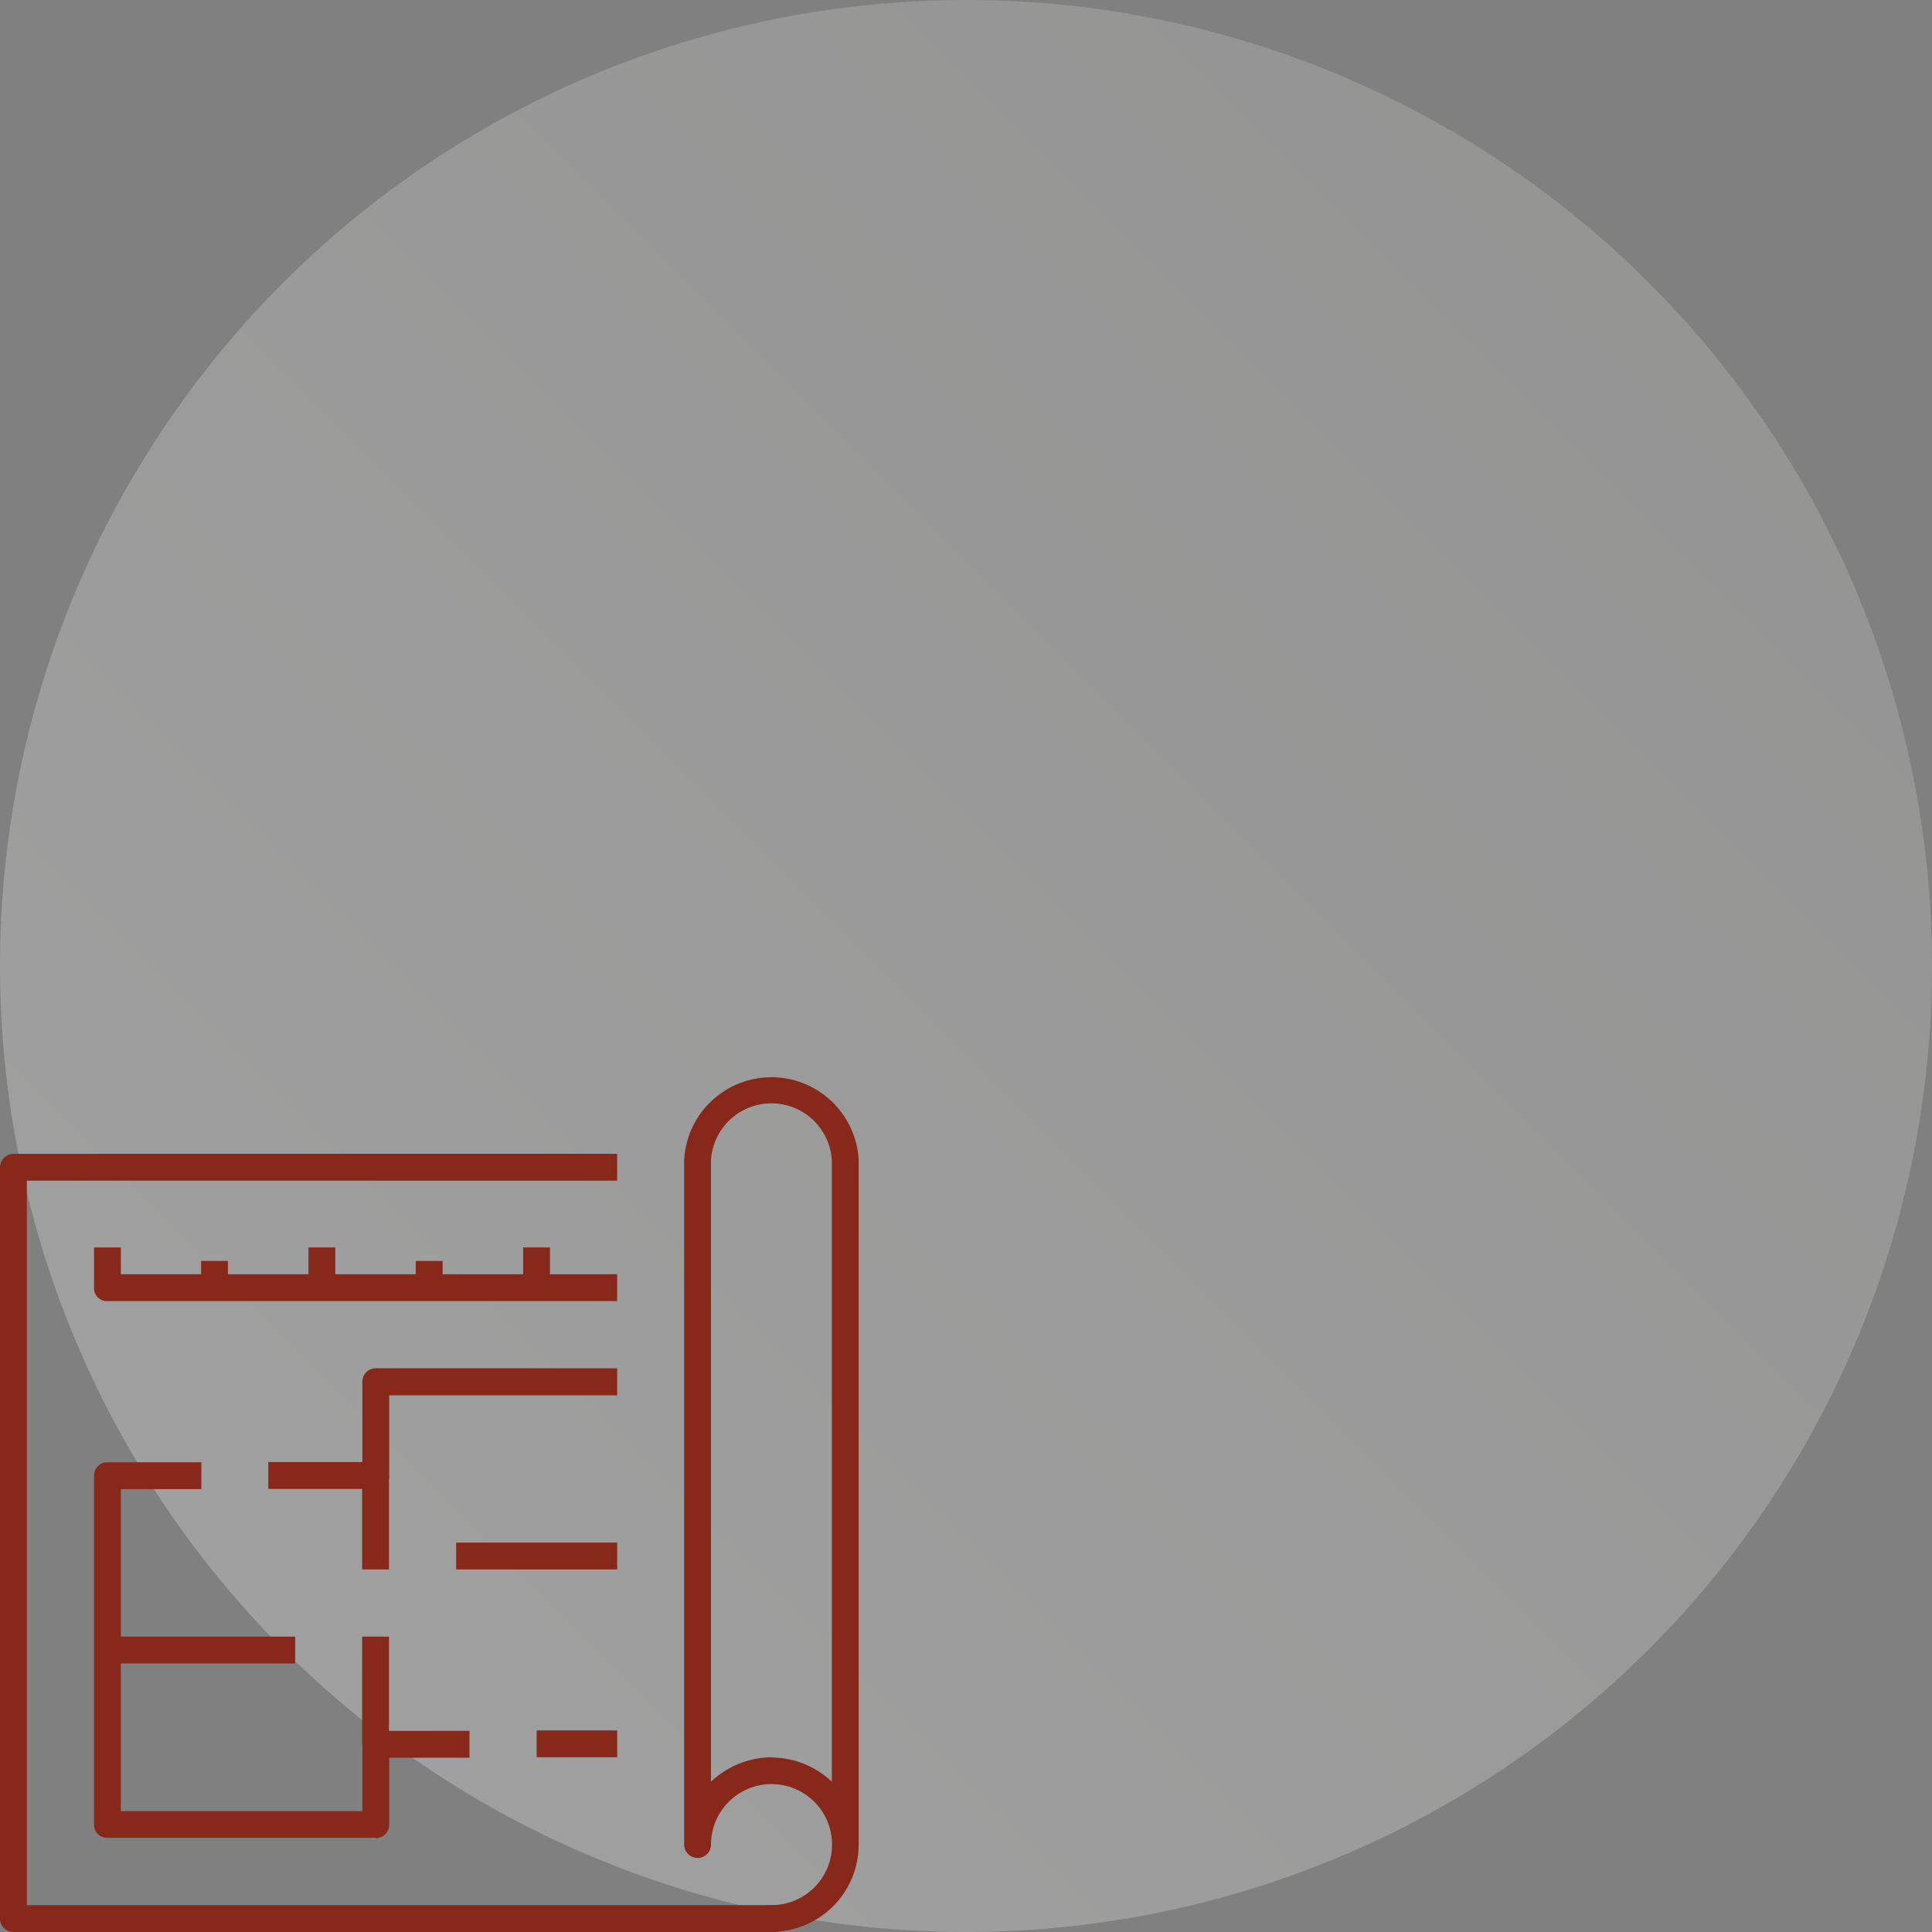
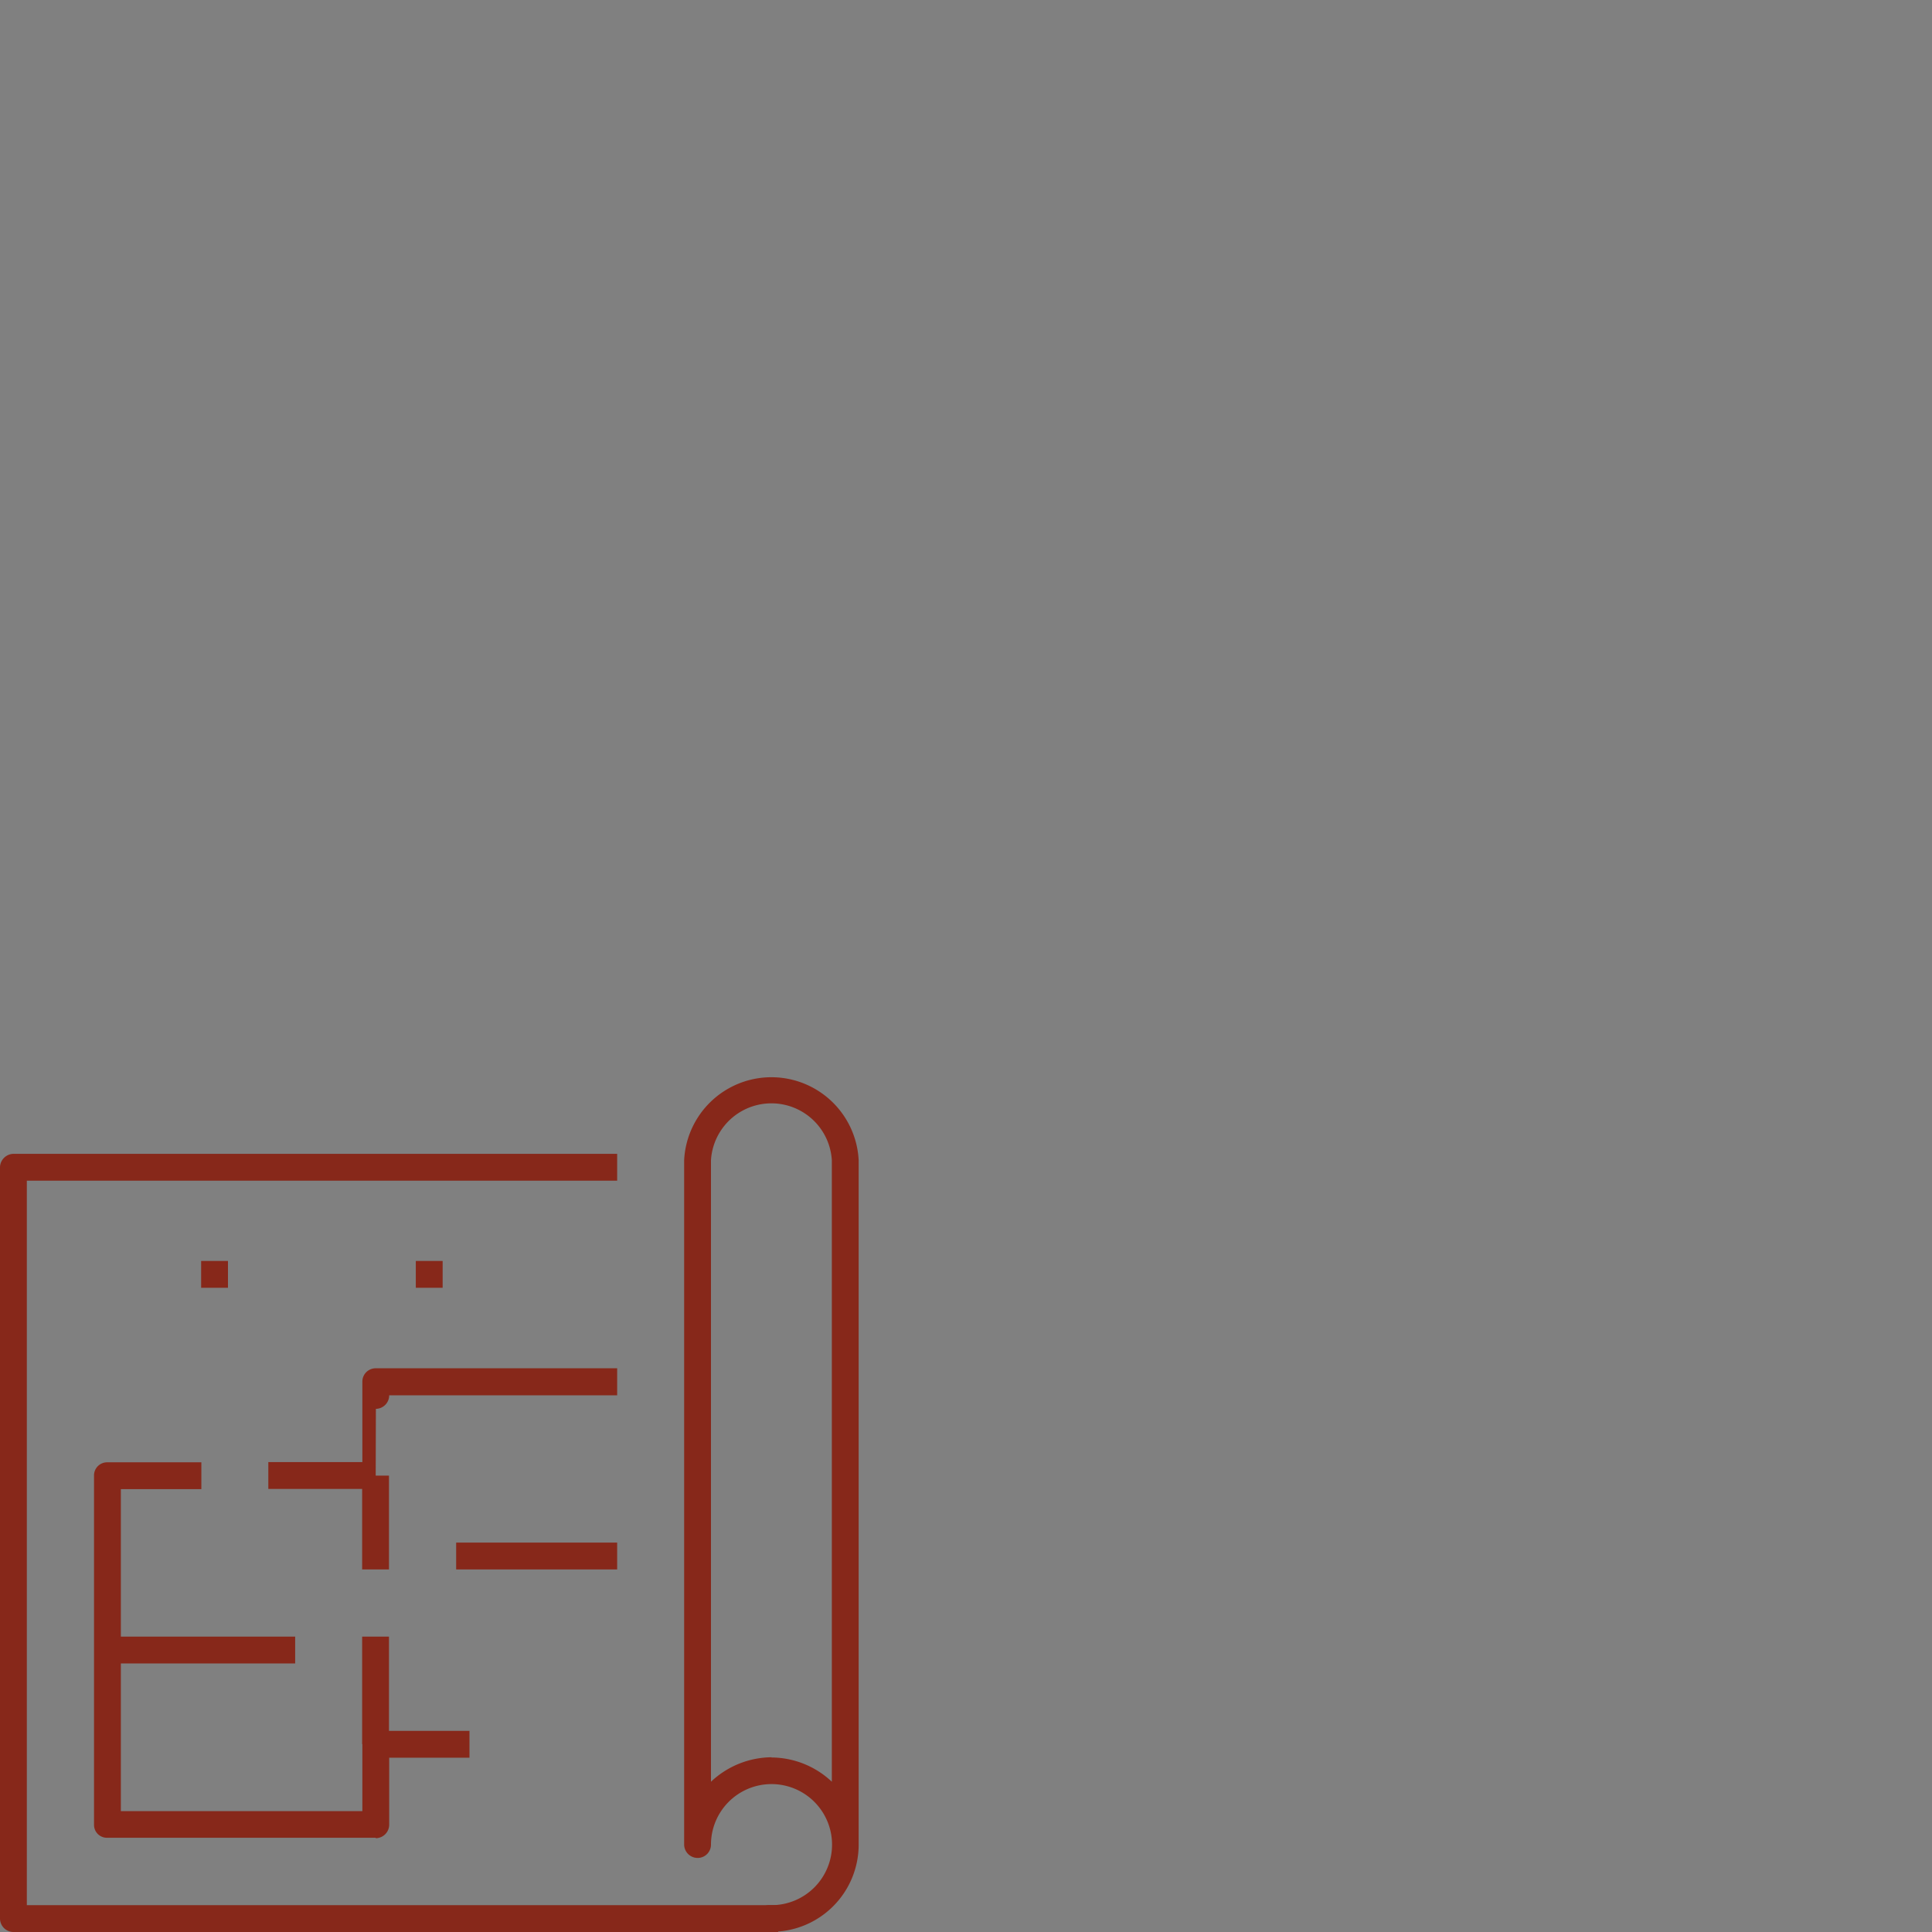
<svg xmlns="http://www.w3.org/2000/svg" id="Layer_1" data-name="Layer 1" width="90" height="90" viewBox="0 0 90 90">
  <rect x="0" y="0" width="90" height="90" fill="#808080" stroke="none" />
  <defs>
    <style>.cls-1{opacity:0.25;isolation:isolate;fill:url(#linear-gradient);}.cls-2{fill:#87281a;}</style>
    <linearGradient id="linear-gradient" x1="6.65" y1="765.25" x2="7.35" y2="765.95" gradientTransform="matrix(90, 0, 0, -90, 27, 69289)" gradientUnits="userSpaceOnUse">
      <stop offset="0" stop-color="#fff" />
      <stop offset="1" stop-color="#d3d2d0" />
    </linearGradient>
  </defs>
  <title>plan-and-design</title>
-   <path class="cls-1" d="M657,340a45,45,0,1,1-45,45A45,45,0,0,1,657,340Z" transform="translate(-612 -340)" />
  <g id="plan">
    <path class="cls-2" d="M648.25,430H612.63a.63.63,0,0,1-.63-.63h0v-35a.64.64,0,0,1,.63-.62h28.12V395h-27.5v33.75h35Z" transform="translate(-612 -340)" />
    <path class="cls-2" d="M647.94,430a.62.62,0,0,1-.7-.54.63.63,0,0,1,.54-.71h.16a2.82,2.82,0,1,0-2.82-2.82h0a.62.62,0,0,1-.62.62.63.63,0,0,1-.63-.62V394.05a4.07,4.07,0,0,1,8.13,0v31.88a4.06,4.06,0,0,1-4.06,4.06Zm0-8.13a4.13,4.13,0,0,1,2.81,1.13V394.05a2.82,2.82,0,0,0-5.63,0V423A4.16,4.16,0,0,1,647.94,421.86Z" transform="translate(-612 -340)" />
    <path class="cls-2" d="M629.5,425.61H617a.6.6,0,0,1-.62-.59V408.74a.61.61,0,0,1,.61-.62h4.39v1.25h-3.75v15h11.25v-3.12a.61.61,0,0,1,.61-.62h4.38v1.25h-3.74V425a.63.63,0,0,1-.62.63Z" transform="translate(-612 -340)" />
-     <path class="cls-2" d="M629.5,409.36h-5v-1.25h4.38v-3.75a.62.62,0,0,1,.62-.62h11.25V405H630.13v3.75a.63.63,0,0,1-.62.63Z" transform="translate(-612 -340)" />
-     <rect class="cls-2" x="25" y="80.61" width="3.75" height="1.25" />
+     <path class="cls-2" d="M629.5,409.36h-5v-1.25h4.38v-3.75a.62.62,0,0,1,.62-.62h11.25V405H630.13a.63.63,0,0,1-.62.63Z" transform="translate(-612 -340)" />
    <rect class="cls-2" x="16.87" y="76.24" width="1.25" height="5" />
    <rect class="cls-2" x="21.25" y="71.86" width="7.5" height="1.25" />
    <rect class="cls-2" x="5" y="76.24" width="8.75" height="1.25" />
    <rect class="cls-2" x="16.87" y="68.74" width="1.25" height="4.37" />
    <rect class="cls-2" x="9.37" y="58.74" width="1.25" height="1.25" />
-     <rect class="cls-2" x="14.37" y="58.11" width="1.25" height="1.87" />
    <rect class="cls-2" x="19.37" y="58.74" width="1.25" height="1.25" />
-     <rect class="cls-2" x="24.37" y="58.11" width="1.25" height="1.87" />
-     <path class="cls-2" d="M640.75,400.61H617a.6.6,0,0,1-.62-.59v-1.91h1.25v1.25h23.12Z" transform="translate(-612 -340)" />
  </g>
</svg>